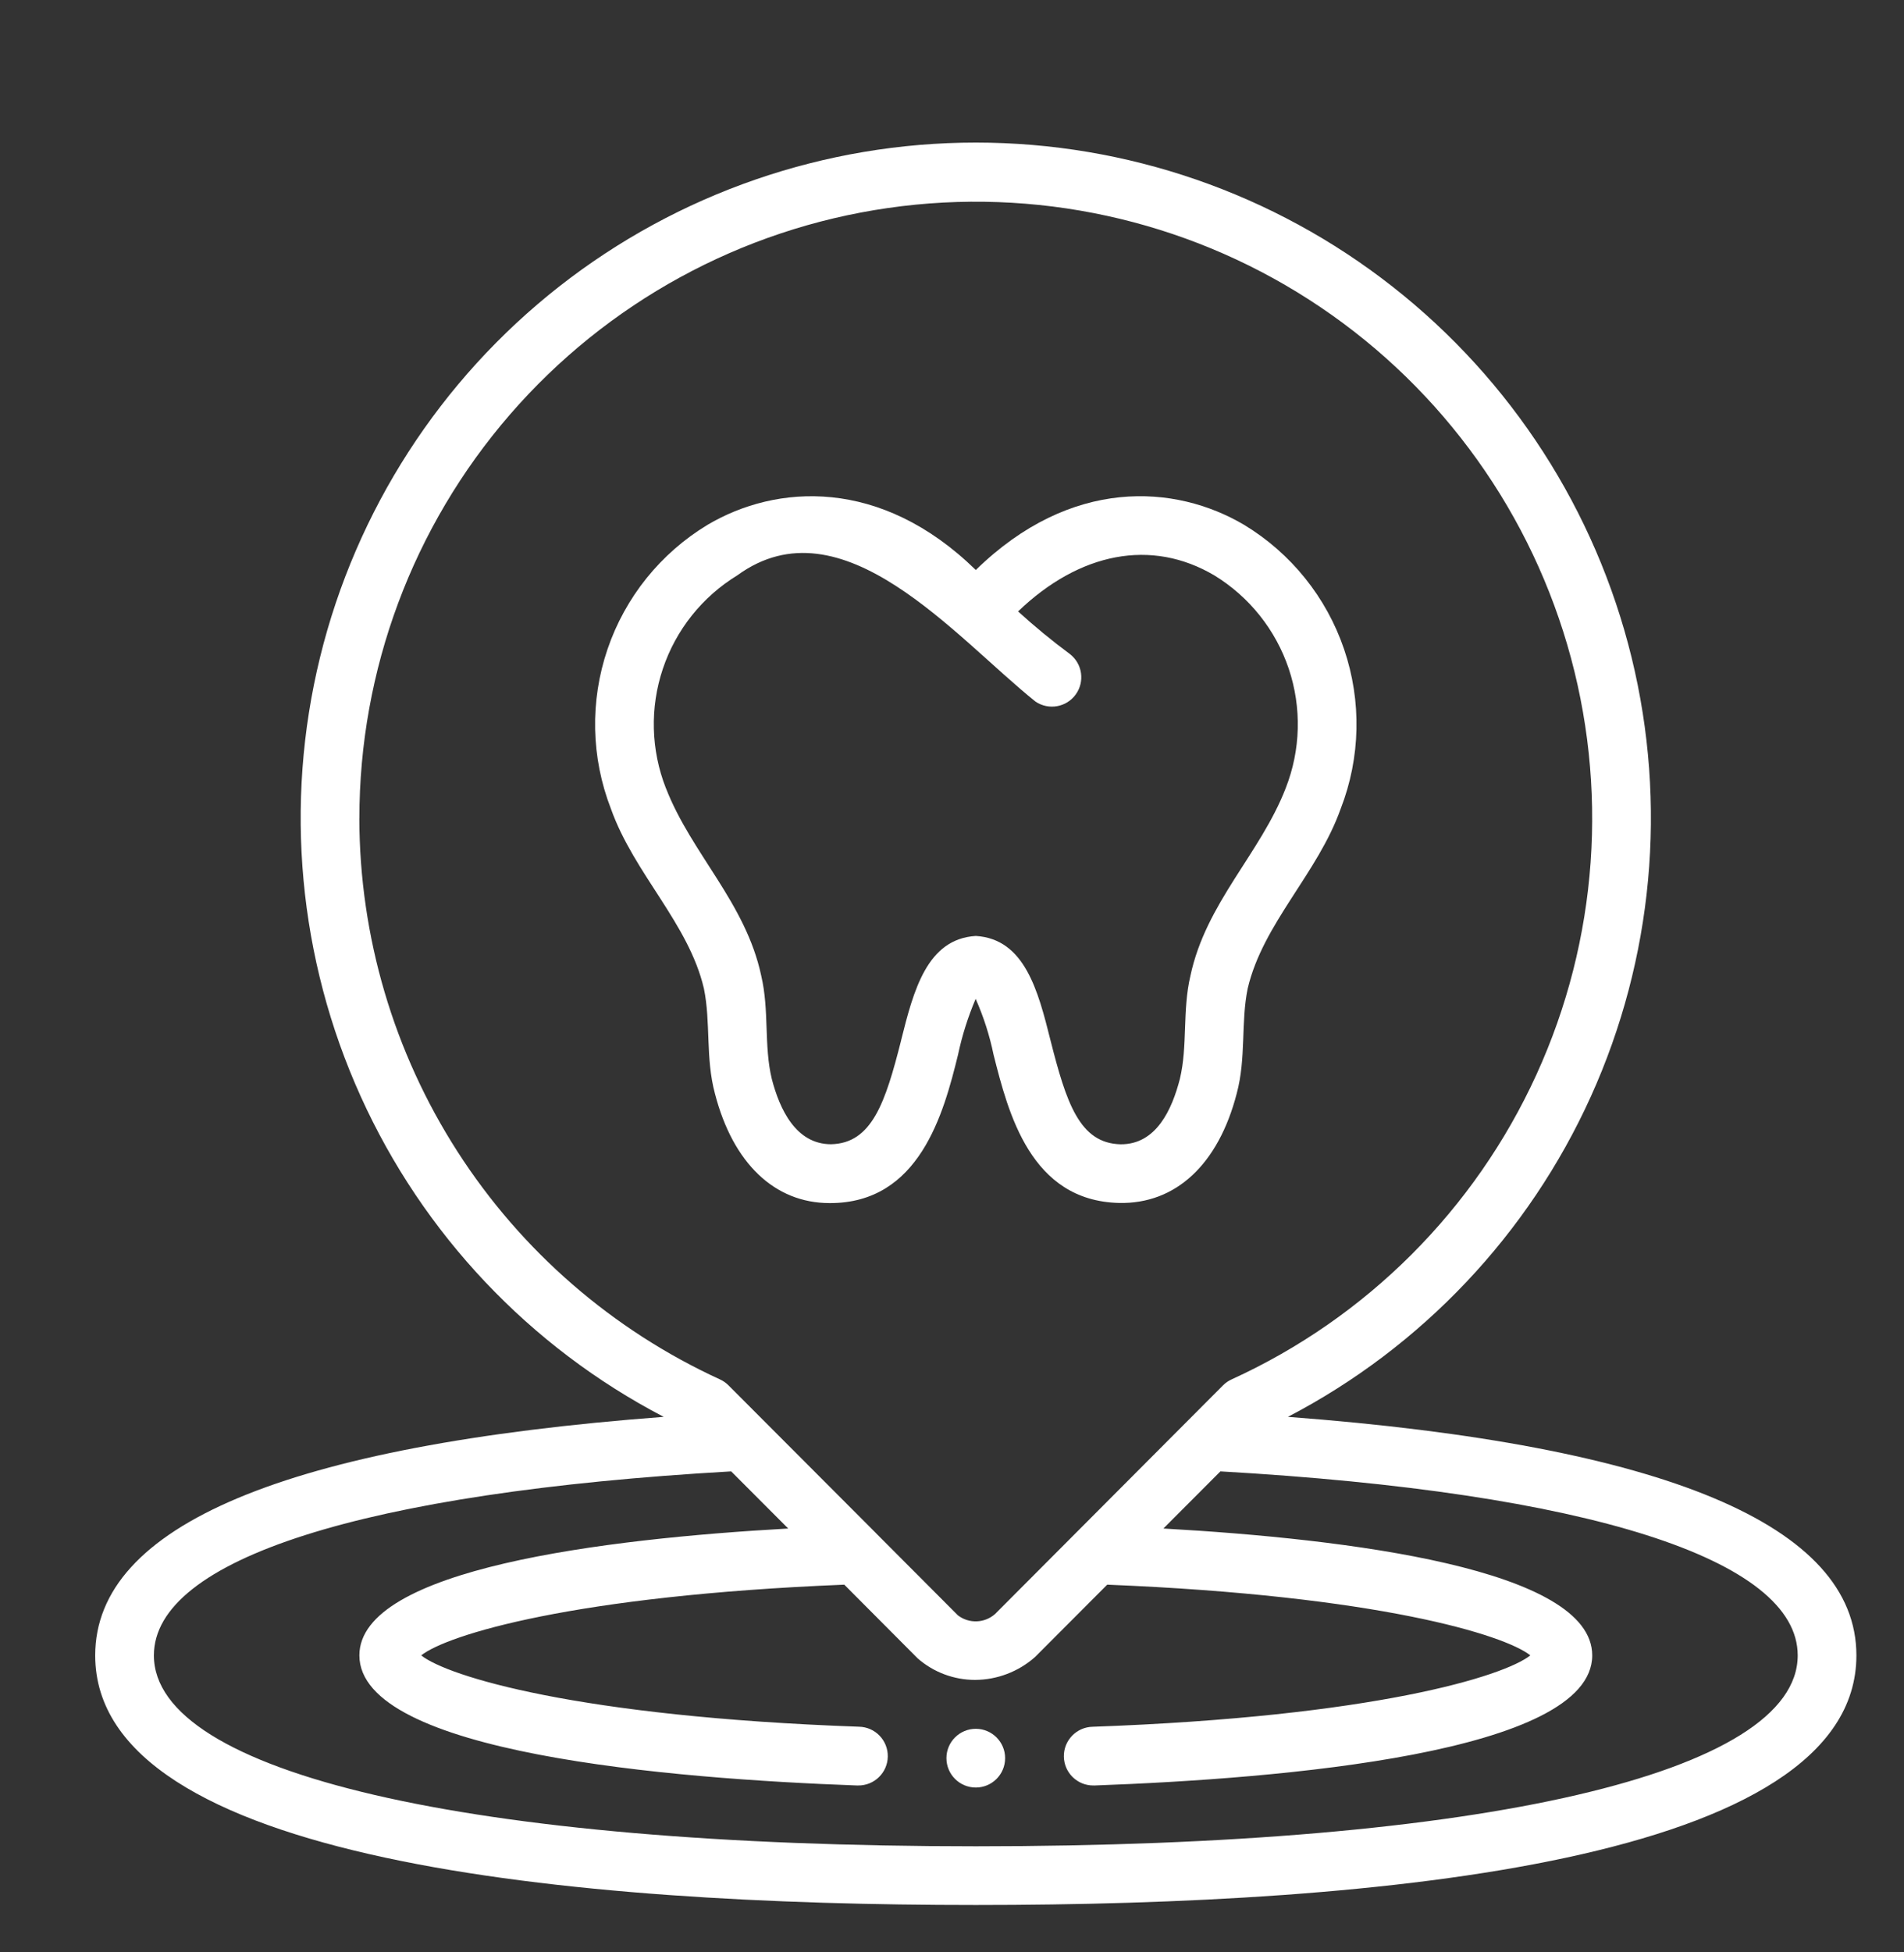
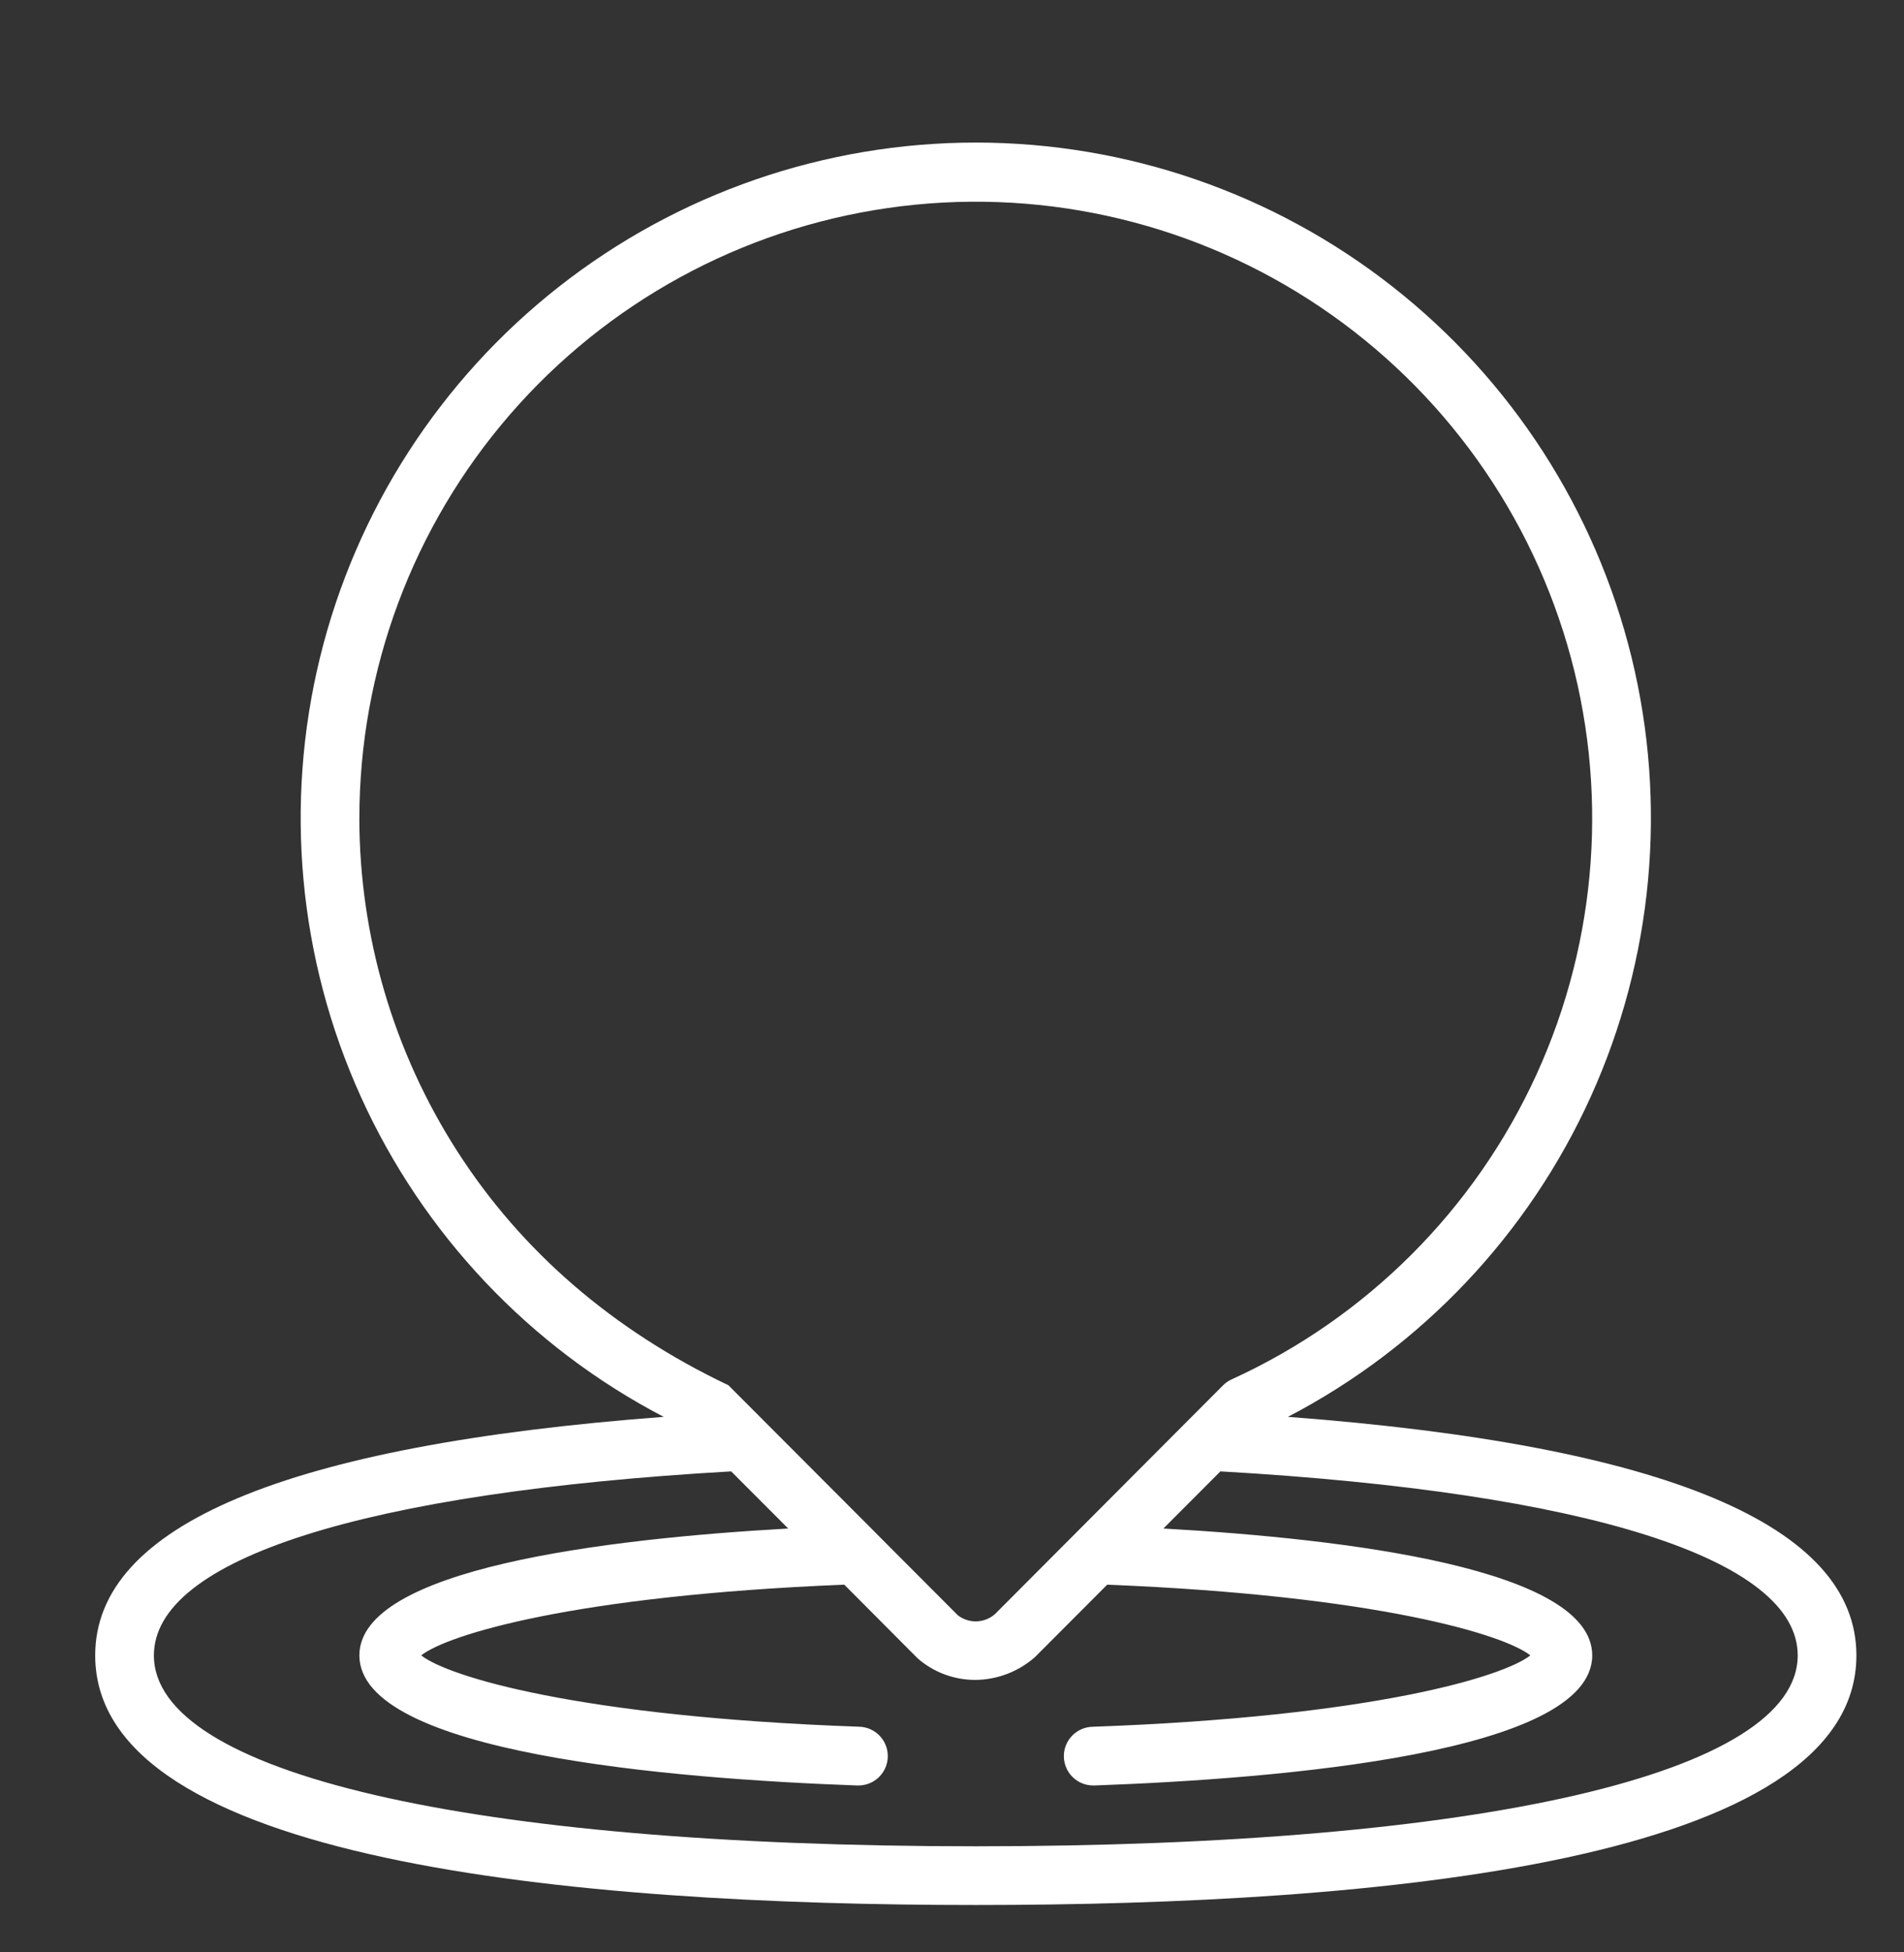
<svg xmlns="http://www.w3.org/2000/svg" width="40" height="41" viewBox="0 0 40 41" fill="none">
  <rect x="0" y="0" width="40" height="41" fill="#333333" stroke="none" />
-   <path d="M21.116 36.921C21.116 37.262 20.84 37.538 20.5 37.538C20.159 37.538 19.883 37.262 19.883 36.921C19.883 36.581 20.159 36.305 20.5 36.305C20.84 36.305 21.116 36.581 21.116 36.921Z" fill="white" />
-   <path d="M27.057 29.754C29.872 28.287 32.113 25.917 33.422 23.025C34.73 20.133 35.031 16.886 34.276 13.802C33.52 10.719 31.752 7.978 29.254 6.019C26.757 4.059 23.674 2.994 20.5 2.994C17.326 2.994 14.243 4.059 11.745 6.019C9.248 7.978 7.48 10.719 6.724 13.802C5.969 16.885 6.269 20.133 7.578 23.025C8.887 25.917 11.128 28.287 13.943 29.754C6.016 30.351 2 32.034 2 34.764C2 39.096 12.06 40.005 20.5 40.005C28.939 40.005 39 39.096 39 34.764C39 32.034 34.984 30.351 27.057 29.754H27.057ZM7.55 17.188C7.549 14.073 8.672 11.062 10.712 8.707C12.752 6.352 15.572 4.811 18.656 4.368C21.739 3.924 24.88 4.607 27.5 6.292C30.121 7.976 32.047 10.549 32.925 13.538C33.802 16.527 33.573 19.733 32.278 22.567C30.984 25.4 28.711 27.673 25.877 28.966C25.81 28.996 25.748 29.038 25.696 29.09L20.905 33.894C20.685 34.089 20.357 34.101 20.124 33.922L18.409 32.203L18.395 32.188L15.302 29.09C15.25 29.038 15.189 28.996 15.122 28.966C12.866 27.931 10.954 26.272 9.612 24.185C8.27 22.098 7.554 19.669 7.549 17.188L7.55 17.188ZM20.5 38.772C9.849 38.772 3.233 37.236 3.233 34.763C3.233 32.743 7.653 31.339 15.361 30.899L16.559 32.099C12.686 32.316 7.55 32.947 7.55 34.763C7.55 36.816 14.097 37.353 18.001 37.495H18.023H18.023C18.364 37.501 18.645 37.229 18.651 36.889C18.657 36.548 18.386 36.267 18.045 36.261C12.141 36.051 9.4 35.203 8.849 34.763C9.392 34.332 12.05 33.508 17.737 33.278L19.279 34.826C19.613 35.118 20.041 35.278 20.485 35.278C20.949 35.276 21.397 35.105 21.745 34.797L23.261 33.278C28.948 33.508 31.608 34.332 32.15 34.763C31.595 35.203 28.859 36.051 22.956 36.262C22.616 36.268 22.344 36.549 22.35 36.889C22.356 37.23 22.637 37.501 22.978 37.495H23C26.903 37.353 33.45 36.816 33.45 34.763C33.45 32.948 28.314 32.316 24.441 32.099L25.639 30.899C33.347 31.339 37.767 32.743 37.767 34.763C37.767 37.236 31.151 38.772 20.5 38.772L20.5 38.772Z" fill="white" />
-   <path d="M23.511 25.262C24.701 25.287 25.595 24.453 25.981 22.966C26.183 22.217 26.065 21.474 26.212 20.758C26.535 19.387 27.681 18.348 28.166 16.983C28.583 15.909 28.608 14.723 28.237 13.633C27.866 12.543 27.123 11.618 26.137 11.022C24.69 10.166 22.499 10.016 20.5 11.97C18.499 10.016 16.307 10.167 14.863 11.022C13.878 11.618 13.134 12.542 12.763 13.633C12.392 14.723 12.417 15.909 12.834 16.983C13.32 18.349 14.466 19.388 14.788 20.759C14.935 21.476 14.818 22.218 15.02 22.967C15.399 24.431 16.276 25.265 17.431 25.265C19.316 25.27 19.823 23.386 20.127 22.148H20.127C20.212 21.746 20.336 21.354 20.497 20.976C20.664 21.353 20.79 21.745 20.873 22.148C21.182 23.37 21.649 25.218 23.511 25.262H23.511ZM18.932 21.845C18.601 23.151 18.32 24.009 17.46 24.029C16.717 24.029 16.378 23.289 16.214 22.657C16.046 21.964 16.164 21.221 15.992 20.49C15.666 18.957 14.522 17.923 13.99 16.551H13.989C13.674 15.748 13.651 14.86 13.926 14.043C14.2 13.226 14.754 12.532 15.49 12.082C17.693 10.479 20.067 13.383 21.755 14.734C22.031 14.92 22.405 14.853 22.599 14.584C22.794 14.314 22.74 13.939 22.477 13.735C22.099 13.455 21.736 13.156 21.388 12.84C22.683 11.597 24.192 11.304 25.511 12.083C26.246 12.532 26.8 13.227 27.075 14.044C27.349 14.862 27.326 15.75 27.01 16.553C26.479 17.924 25.335 18.958 25.009 20.491C24.836 21.221 24.954 21.966 24.787 22.658C24.623 23.293 24.294 24.037 23.541 24.03C22.677 24.01 22.4 23.151 22.069 21.846C21.808 20.804 21.527 19.717 20.5 19.655C19.473 19.717 19.192 20.804 18.931 21.845L18.932 21.845Z" fill="white" />
+   <path d="M27.057 29.754C29.872 28.287 32.113 25.917 33.422 23.025C34.73 20.133 35.031 16.886 34.276 13.802C33.52 10.719 31.752 7.978 29.254 6.019C26.757 4.059 23.674 2.994 20.5 2.994C17.326 2.994 14.243 4.059 11.745 6.019C9.248 7.978 7.48 10.719 6.724 13.802C5.969 16.885 6.269 20.133 7.578 23.025C8.887 25.917 11.128 28.287 13.943 29.754C6.016 30.351 2 32.034 2 34.764C2 39.096 12.06 40.005 20.5 40.005C28.939 40.005 39 39.096 39 34.764C39 32.034 34.984 30.351 27.057 29.754H27.057ZM7.55 17.188C7.549 14.073 8.672 11.062 10.712 8.707C12.752 6.352 15.572 4.811 18.656 4.368C21.739 3.924 24.88 4.607 27.5 6.292C30.121 7.976 32.047 10.549 32.925 13.538C33.802 16.527 33.573 19.733 32.278 22.567C30.984 25.4 28.711 27.673 25.877 28.966C25.81 28.996 25.748 29.038 25.696 29.09L20.905 33.894C20.685 34.089 20.357 34.101 20.124 33.922L18.409 32.203L18.395 32.188L15.302 29.09C12.866 27.931 10.954 26.272 9.612 24.185C8.27 22.098 7.554 19.669 7.549 17.188L7.55 17.188ZM20.5 38.772C9.849 38.772 3.233 37.236 3.233 34.763C3.233 32.743 7.653 31.339 15.361 30.899L16.559 32.099C12.686 32.316 7.55 32.947 7.55 34.763C7.55 36.816 14.097 37.353 18.001 37.495H18.023H18.023C18.364 37.501 18.645 37.229 18.651 36.889C18.657 36.548 18.386 36.267 18.045 36.261C12.141 36.051 9.4 35.203 8.849 34.763C9.392 34.332 12.05 33.508 17.737 33.278L19.279 34.826C19.613 35.118 20.041 35.278 20.485 35.278C20.949 35.276 21.397 35.105 21.745 34.797L23.261 33.278C28.948 33.508 31.608 34.332 32.15 34.763C31.595 35.203 28.859 36.051 22.956 36.262C22.616 36.268 22.344 36.549 22.35 36.889C22.356 37.23 22.637 37.501 22.978 37.495H23C26.903 37.353 33.45 36.816 33.45 34.763C33.45 32.948 28.314 32.316 24.441 32.099L25.639 30.899C33.347 31.339 37.767 32.743 37.767 34.763C37.767 37.236 31.151 38.772 20.5 38.772L20.5 38.772Z" fill="white" />
</svg>